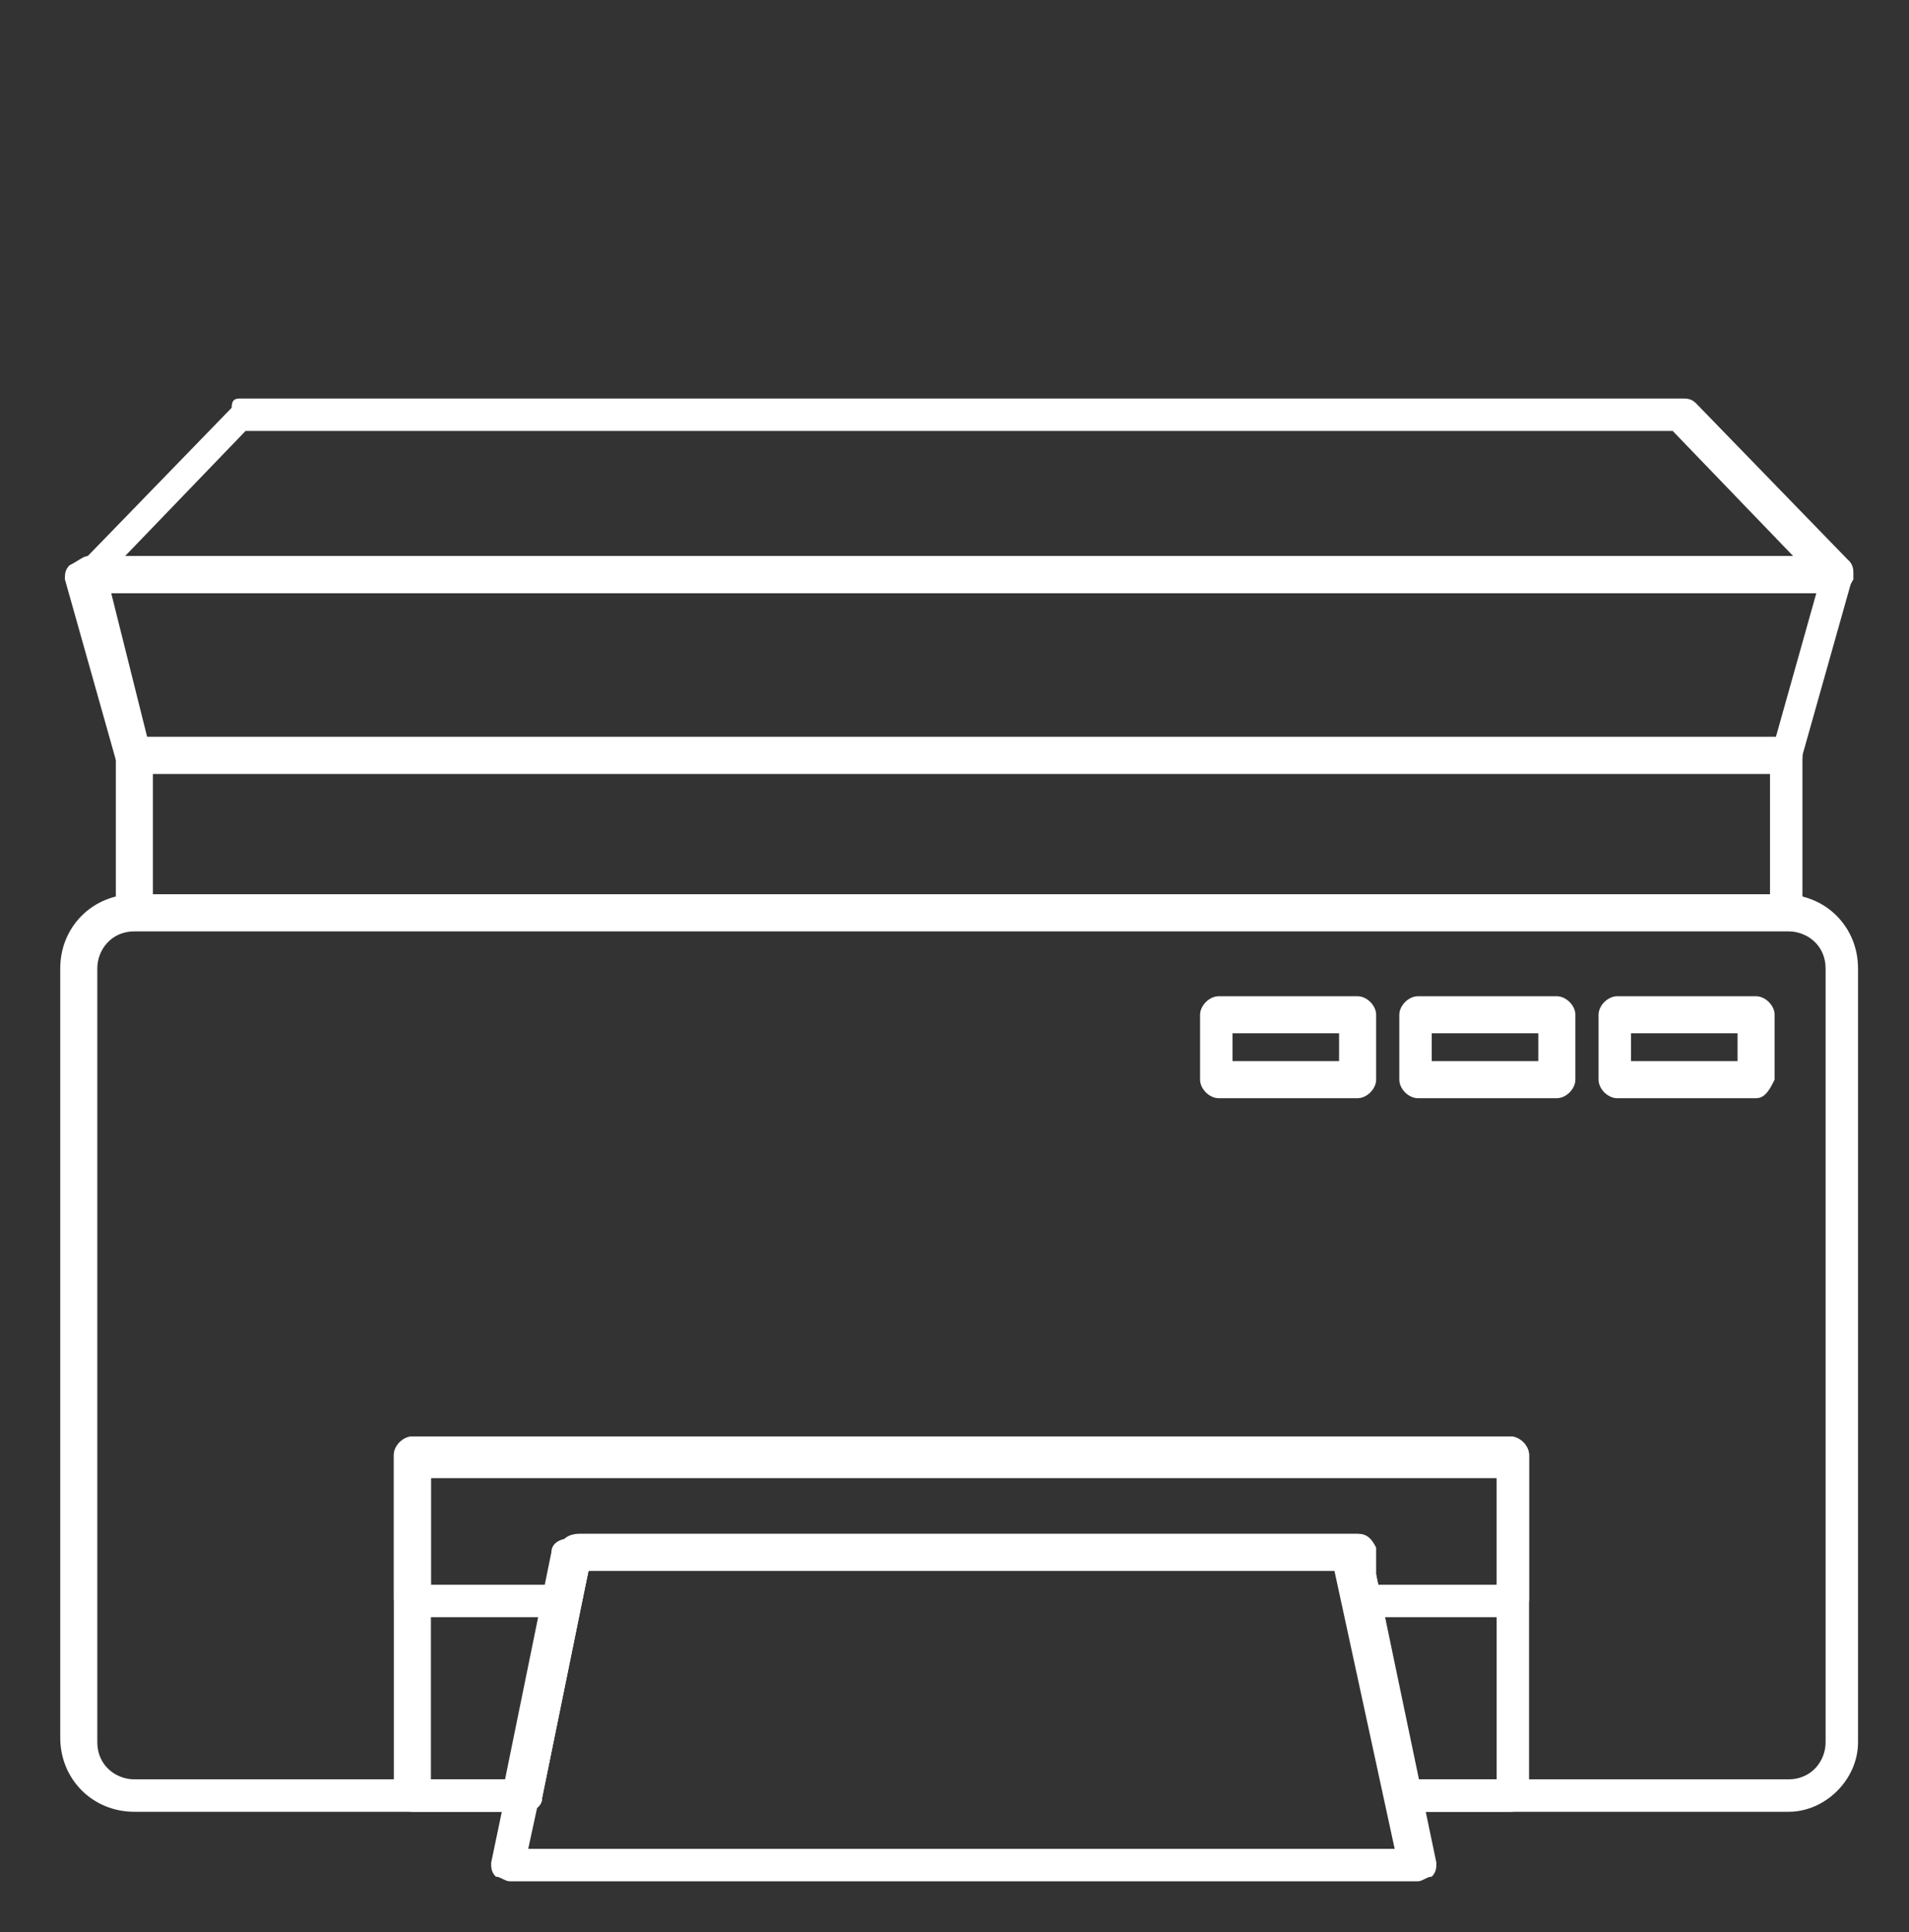
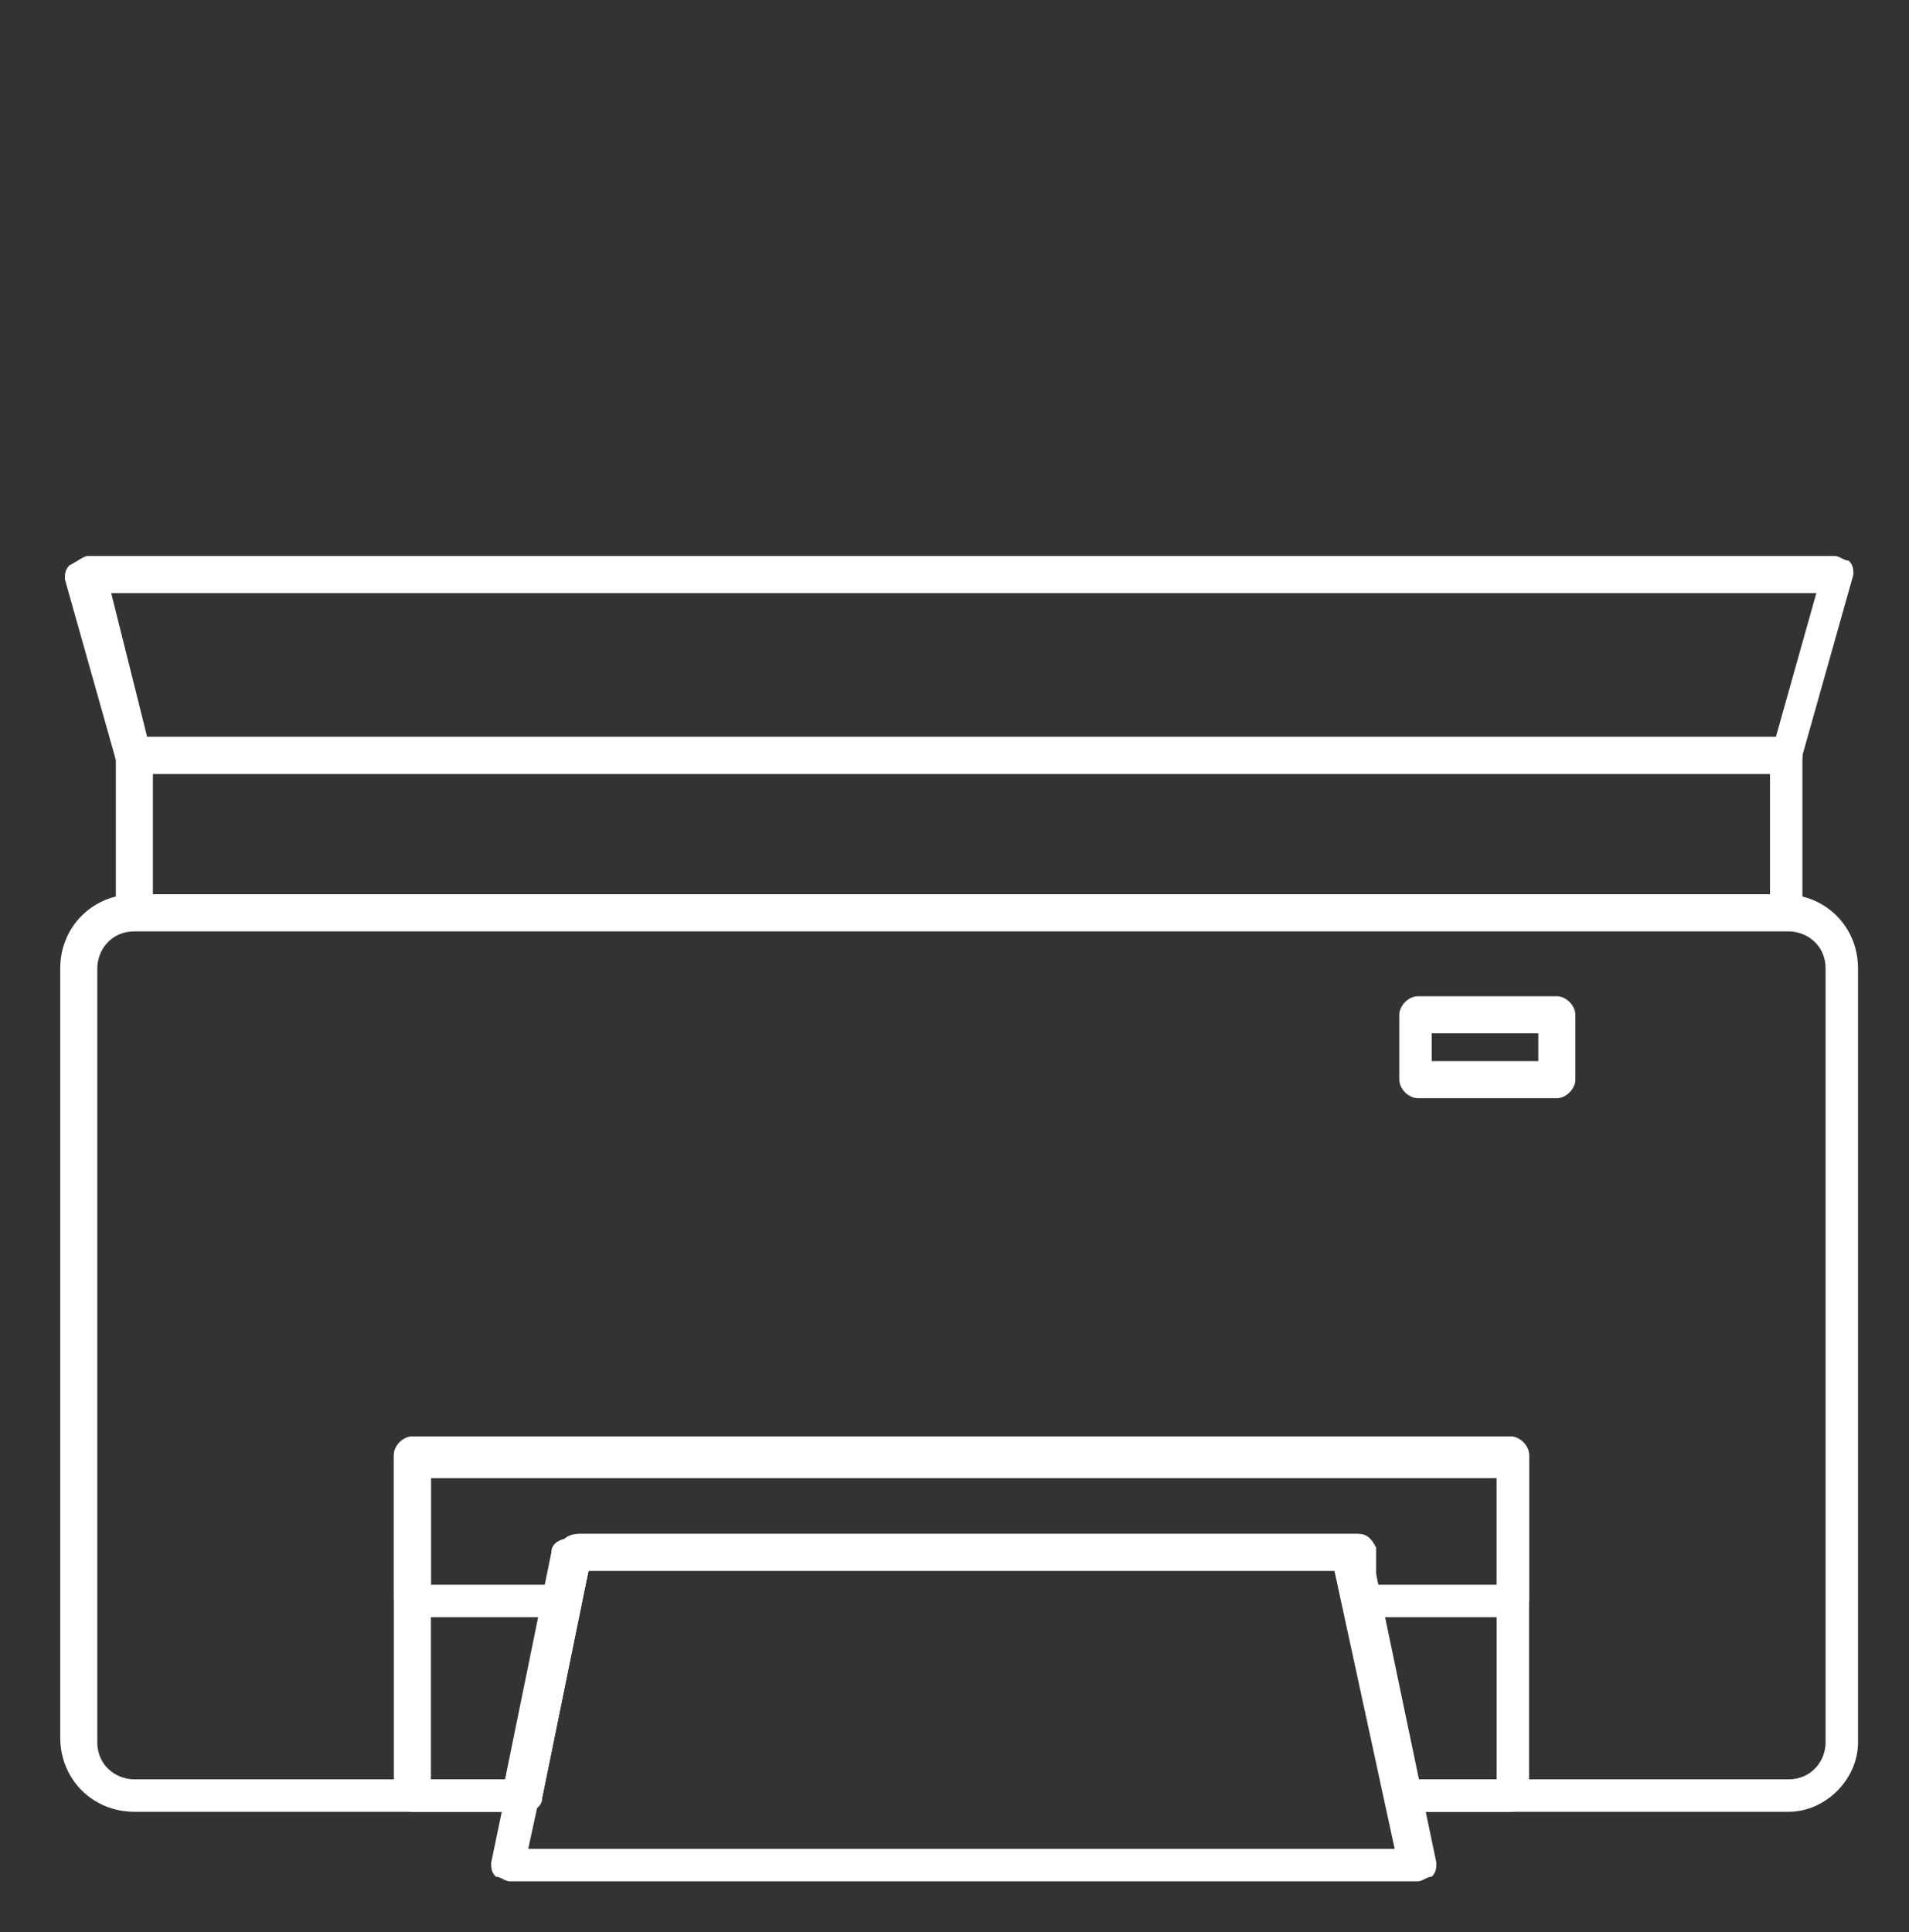
<svg xmlns="http://www.w3.org/2000/svg" version="1.1" id="Calque_1" x="0px" y="0px" width="41.2px" height="41.7px" viewBox="0 0 41.2 41.7" style="enable-background:new 0 0 41.2 41.7;" xml:space="preserve">
  <rect x="0" y="0" width="41.2" height="41.7" fill="#333333" stroke="none" />
  <style type="text/css">
	.st0{fill:#FFFFFF;}
</style>
  <path class="st0" d="M32.6,34.9h-3.2c-0.2,0-0.3-0.1-0.4-0.3l-0.2-0.8H12.7l-0.2,0.8c0,0.2-0.2,0.3-0.4,0.3H8.9  c-0.2,0-0.4-0.2-0.4-0.4v-3.1c0-0.2,0.2-0.4,0.4-0.4h23.7c0.2,0,0.4,0.2,0.4,0.4v3.1C33,34.8,32.8,34.9,32.6,34.9 M29.7,34.2h2.6  v-2.4h-23v2.4h2.6l0.2-0.8c0-0.2,0.2-0.3,0.4-0.3h16.8c0.2,0,0.3,0.1,0.4,0.3L29.7,34.2z" />
  <path class="st0" d="M32.6,39.1h-2.3c-0.2,0-0.3-0.1-0.4-0.3l-1-4.9H12.7l-1,4.9c0,0.2-0.2,0.3-0.4,0.3H8.9c-0.2,0-0.4-0.2-0.4-0.4  v-7.3c0-0.2,0.2-0.4,0.4-0.4h23.7c0.2,0,0.4,0.2,0.4,0.4v7.3C33,38.9,32.8,39.1,32.6,39.1 M30.6,38.4h1.7v-6.5h-23v6.5H11l1-4.9  c0-0.2,0.2-0.3,0.4-0.3h16.8c0.2,0,0.3,0.1,0.4,0.3L30.6,38.4z" />
  <path class="st0" d="M38.6,39.1h-8.3c-0.2,0-0.3-0.1-0.4-0.3l-1-4.9H12.7l-1,4.9c0,0.2-0.2,0.3-0.4,0.3H2.9c-0.9,0-1.6-0.7-1.6-1.6  V20.9c0-0.9,0.7-1.6,1.6-1.6h35.6c0.9,0,1.6,0.7,1.6,1.6v16.7C40.1,38.4,39.4,39.1,38.6,39.1 M30.6,38.4h8c0.5,0,0.8-0.4,0.8-0.8  V20.9c0-0.5-0.4-0.8-0.8-0.8H2.9c-0.5,0-0.8,0.4-0.8,0.8v16.7c0,0.5,0.4,0.8,0.8,0.8h8l1-4.9c0-0.2,0.2-0.3,0.4-0.3h16.8  c0.2,0,0.3,0.1,0.4,0.3L30.6,38.4z" />
  <path class="st0" d="M30.6,40.6H11c-0.1,0-0.2-0.1-0.3-0.1c-0.1-0.1-0.1-0.2-0.1-0.3l1.4-6.7c0-0.2,0.2-0.3,0.4-0.3h16.8  c0.2,0,0.3,0.1,0.4,0.3l1.4,6.7c0,0.1,0,0.2-0.1,0.3C30.8,40.5,30.7,40.6,30.6,40.6 M11.4,39.9h18.7l-1.3-6H12.7L11.4,39.9z" />
  <path class="st0" d="M38.6,20H2.9c-0.2,0-0.4-0.2-0.4-0.4v-3.3c0-0.2,0.2-0.4,0.4-0.4h35.6c0.2,0,0.4,0.2,0.4,0.4v3.3  C38.9,19.9,38.8,20,38.6,20 M3.3,19.3h34.9v-2.6H3.3V19.3z" />
  <path class="st0" d="M38.6,16.7H2.9c-0.2,0-0.3-0.1-0.4-0.3l-1.1-3.9c0-0.1,0-0.2,0.1-0.3C1.7,12.1,1.8,12,1.9,12h37.7  c0.1,0,0.2,0.1,0.3,0.1c0.1,0.1,0.1,0.2,0.1,0.3l-1.1,3.9C38.9,16.6,38.7,16.7,38.6,16.7 M3.2,16h35.1l0.9-3.2H2.4L3.2,16z" />
-   <path class="st0" d="M39.6,12.8H1.9c-0.1,0-0.3-0.1-0.3-0.2c-0.1-0.1,0-0.3,0.1-0.4l3.3-3.4C5,8.6,5.1,8.6,5.2,8.6h31.1  c0.1,0,0.2,0,0.3,0.1l3.3,3.4c0.1,0.1,0.1,0.3,0.1,0.4C39.9,12.7,39.8,12.8,39.6,12.8 M2.7,12h36l-2.6-2.7H5.3L2.7,12z" />
-   <path class="st0" d="M29.3,23.7h-3c-0.2,0-0.4-0.2-0.4-0.4v-1.4c0-0.2,0.2-0.4,0.4-0.4h3c0.2,0,0.4,0.2,0.4,0.4v1.4  C29.7,23.5,29.5,23.7,29.3,23.7 M26.6,22.9h2.3v-0.6h-2.3V22.9z" />
  <path class="st0" d="M33.6,23.7h-3c-0.2,0-0.4-0.2-0.4-0.4v-1.4c0-0.2,0.2-0.4,0.4-0.4h3c0.2,0,0.4,0.2,0.4,0.4v1.4  C34,23.5,33.8,23.7,33.6,23.7 M30.9,22.9h2.3v-0.6h-2.3V22.9z" />
-   <path class="st0" d="M37.9,23.7h-3c-0.2,0-0.4-0.2-0.4-0.4v-1.4c0-0.2,0.2-0.4,0.4-0.4h3c0.2,0,0.4,0.2,0.4,0.4v1.4  C38.2,23.5,38.1,23.7,37.9,23.7 M35.2,22.9h2.3v-0.6h-2.3V22.9z" />
</svg>